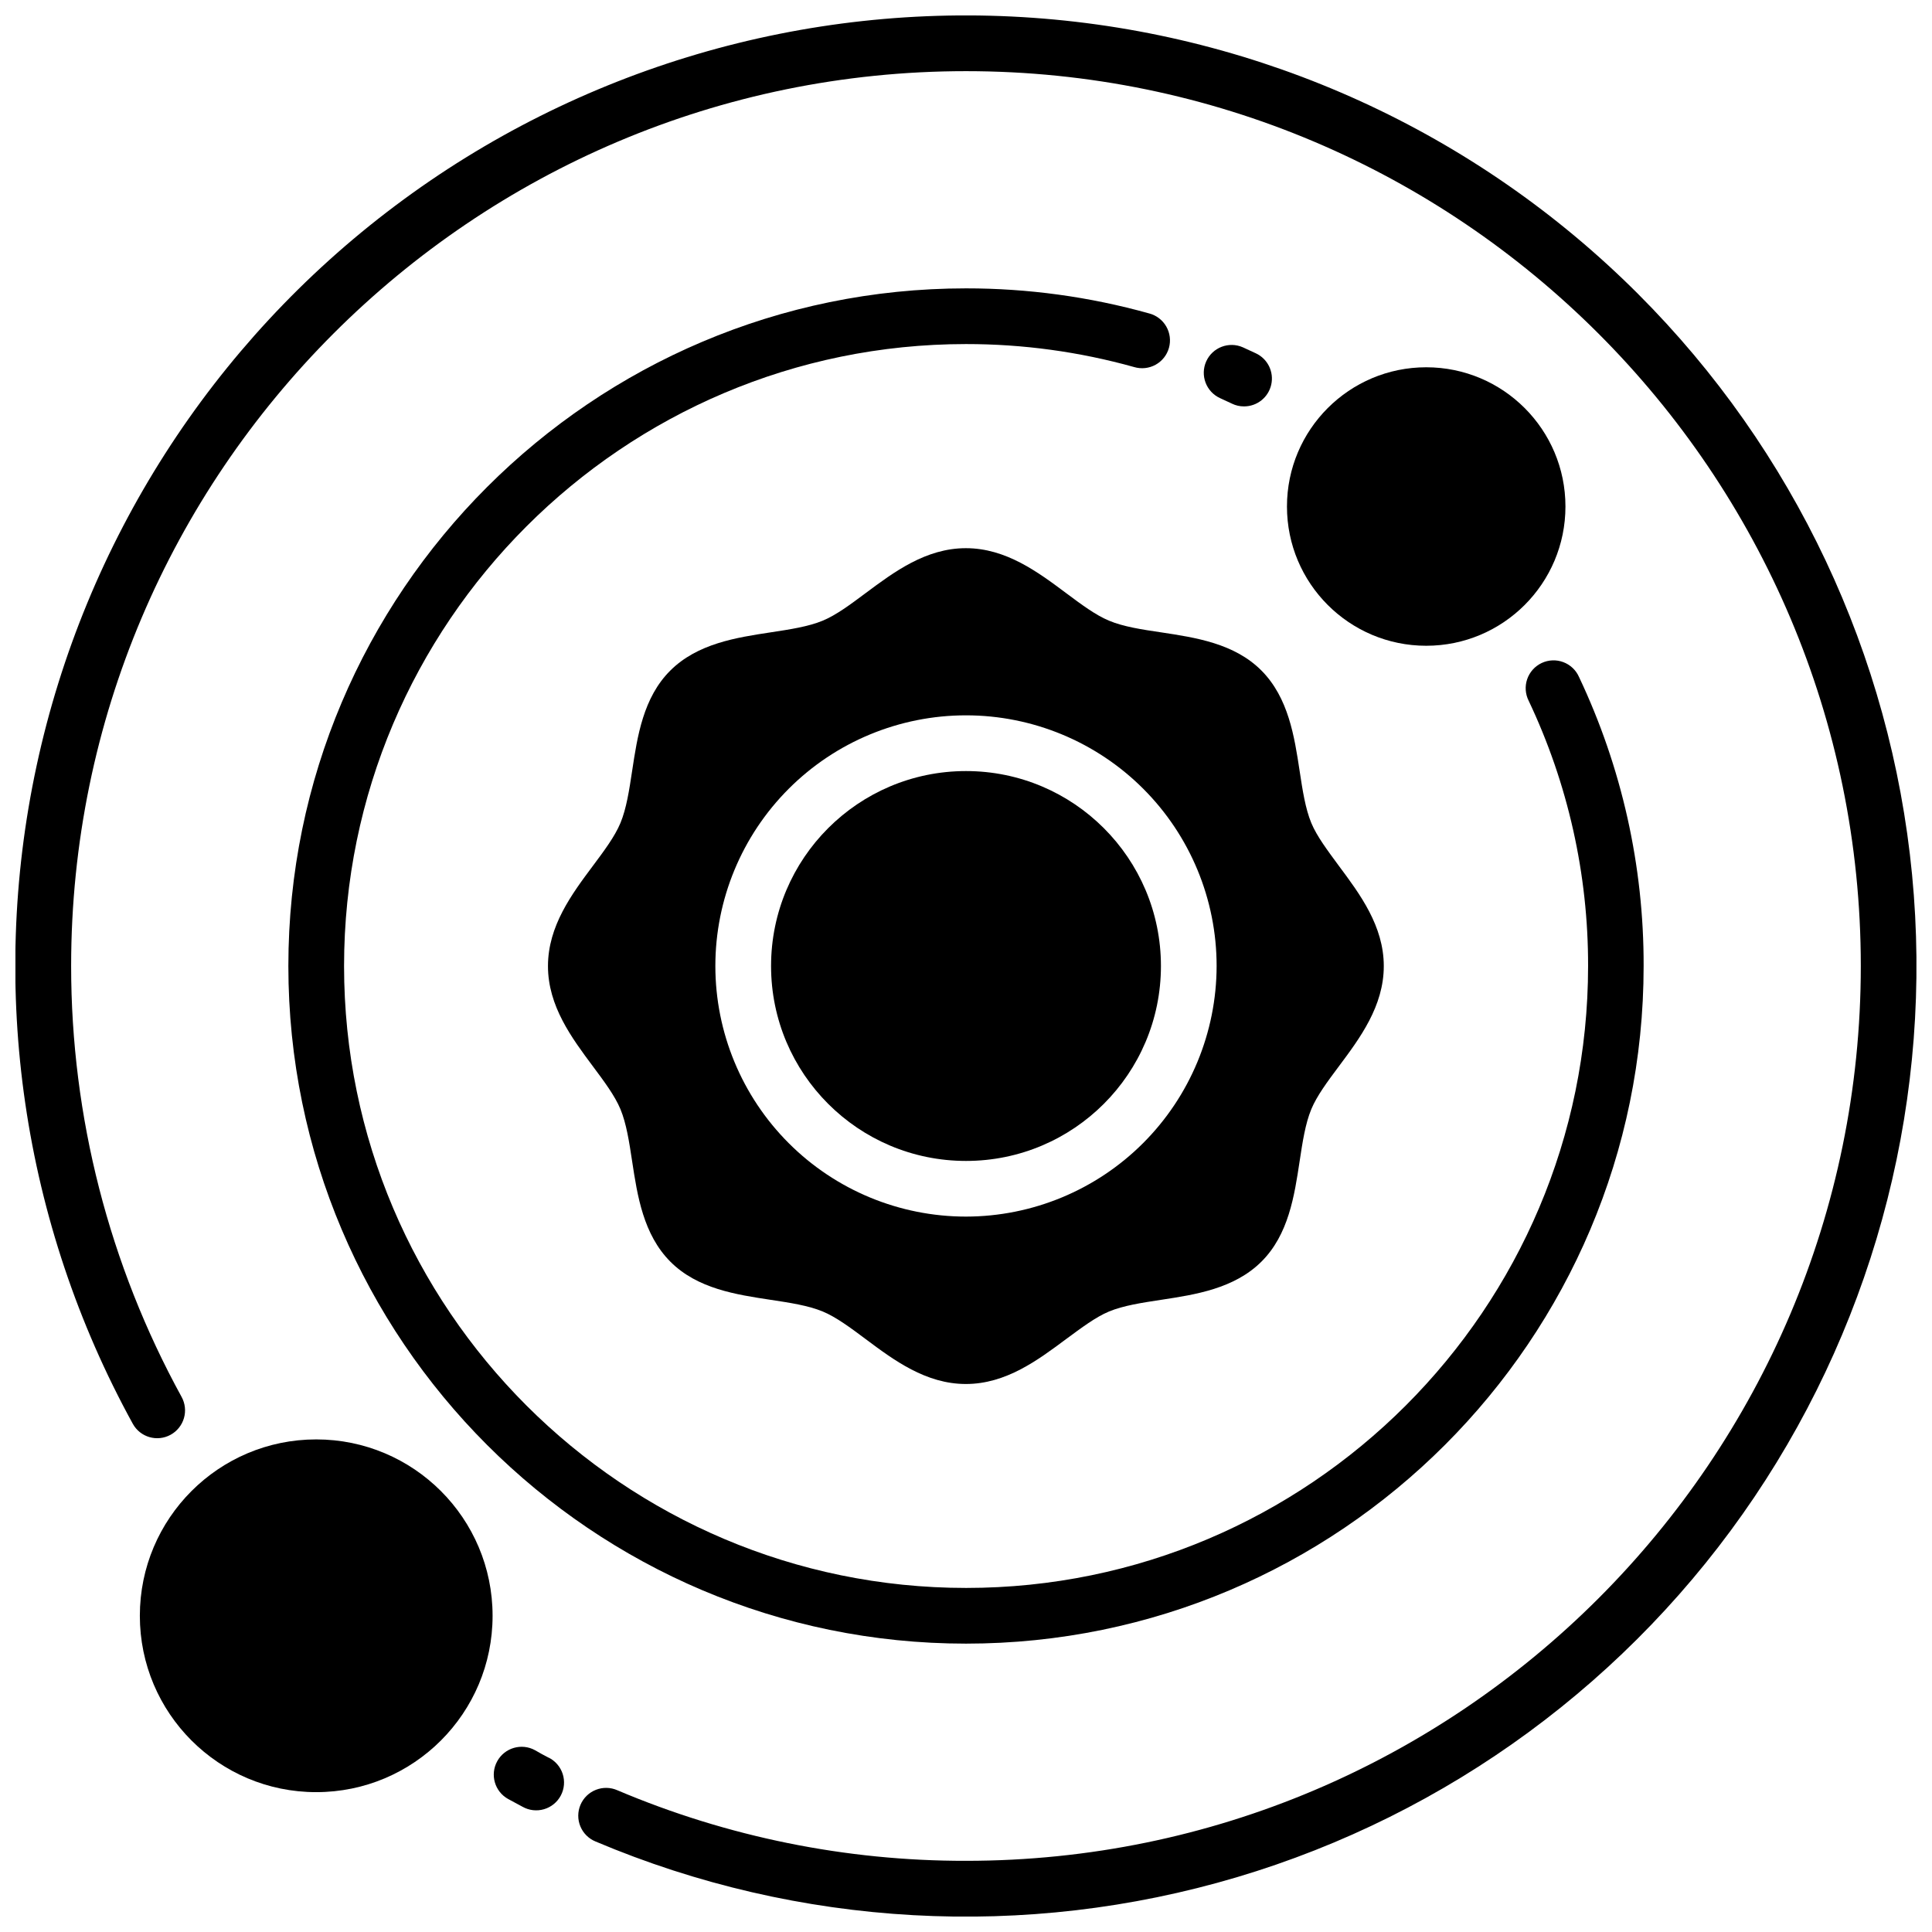
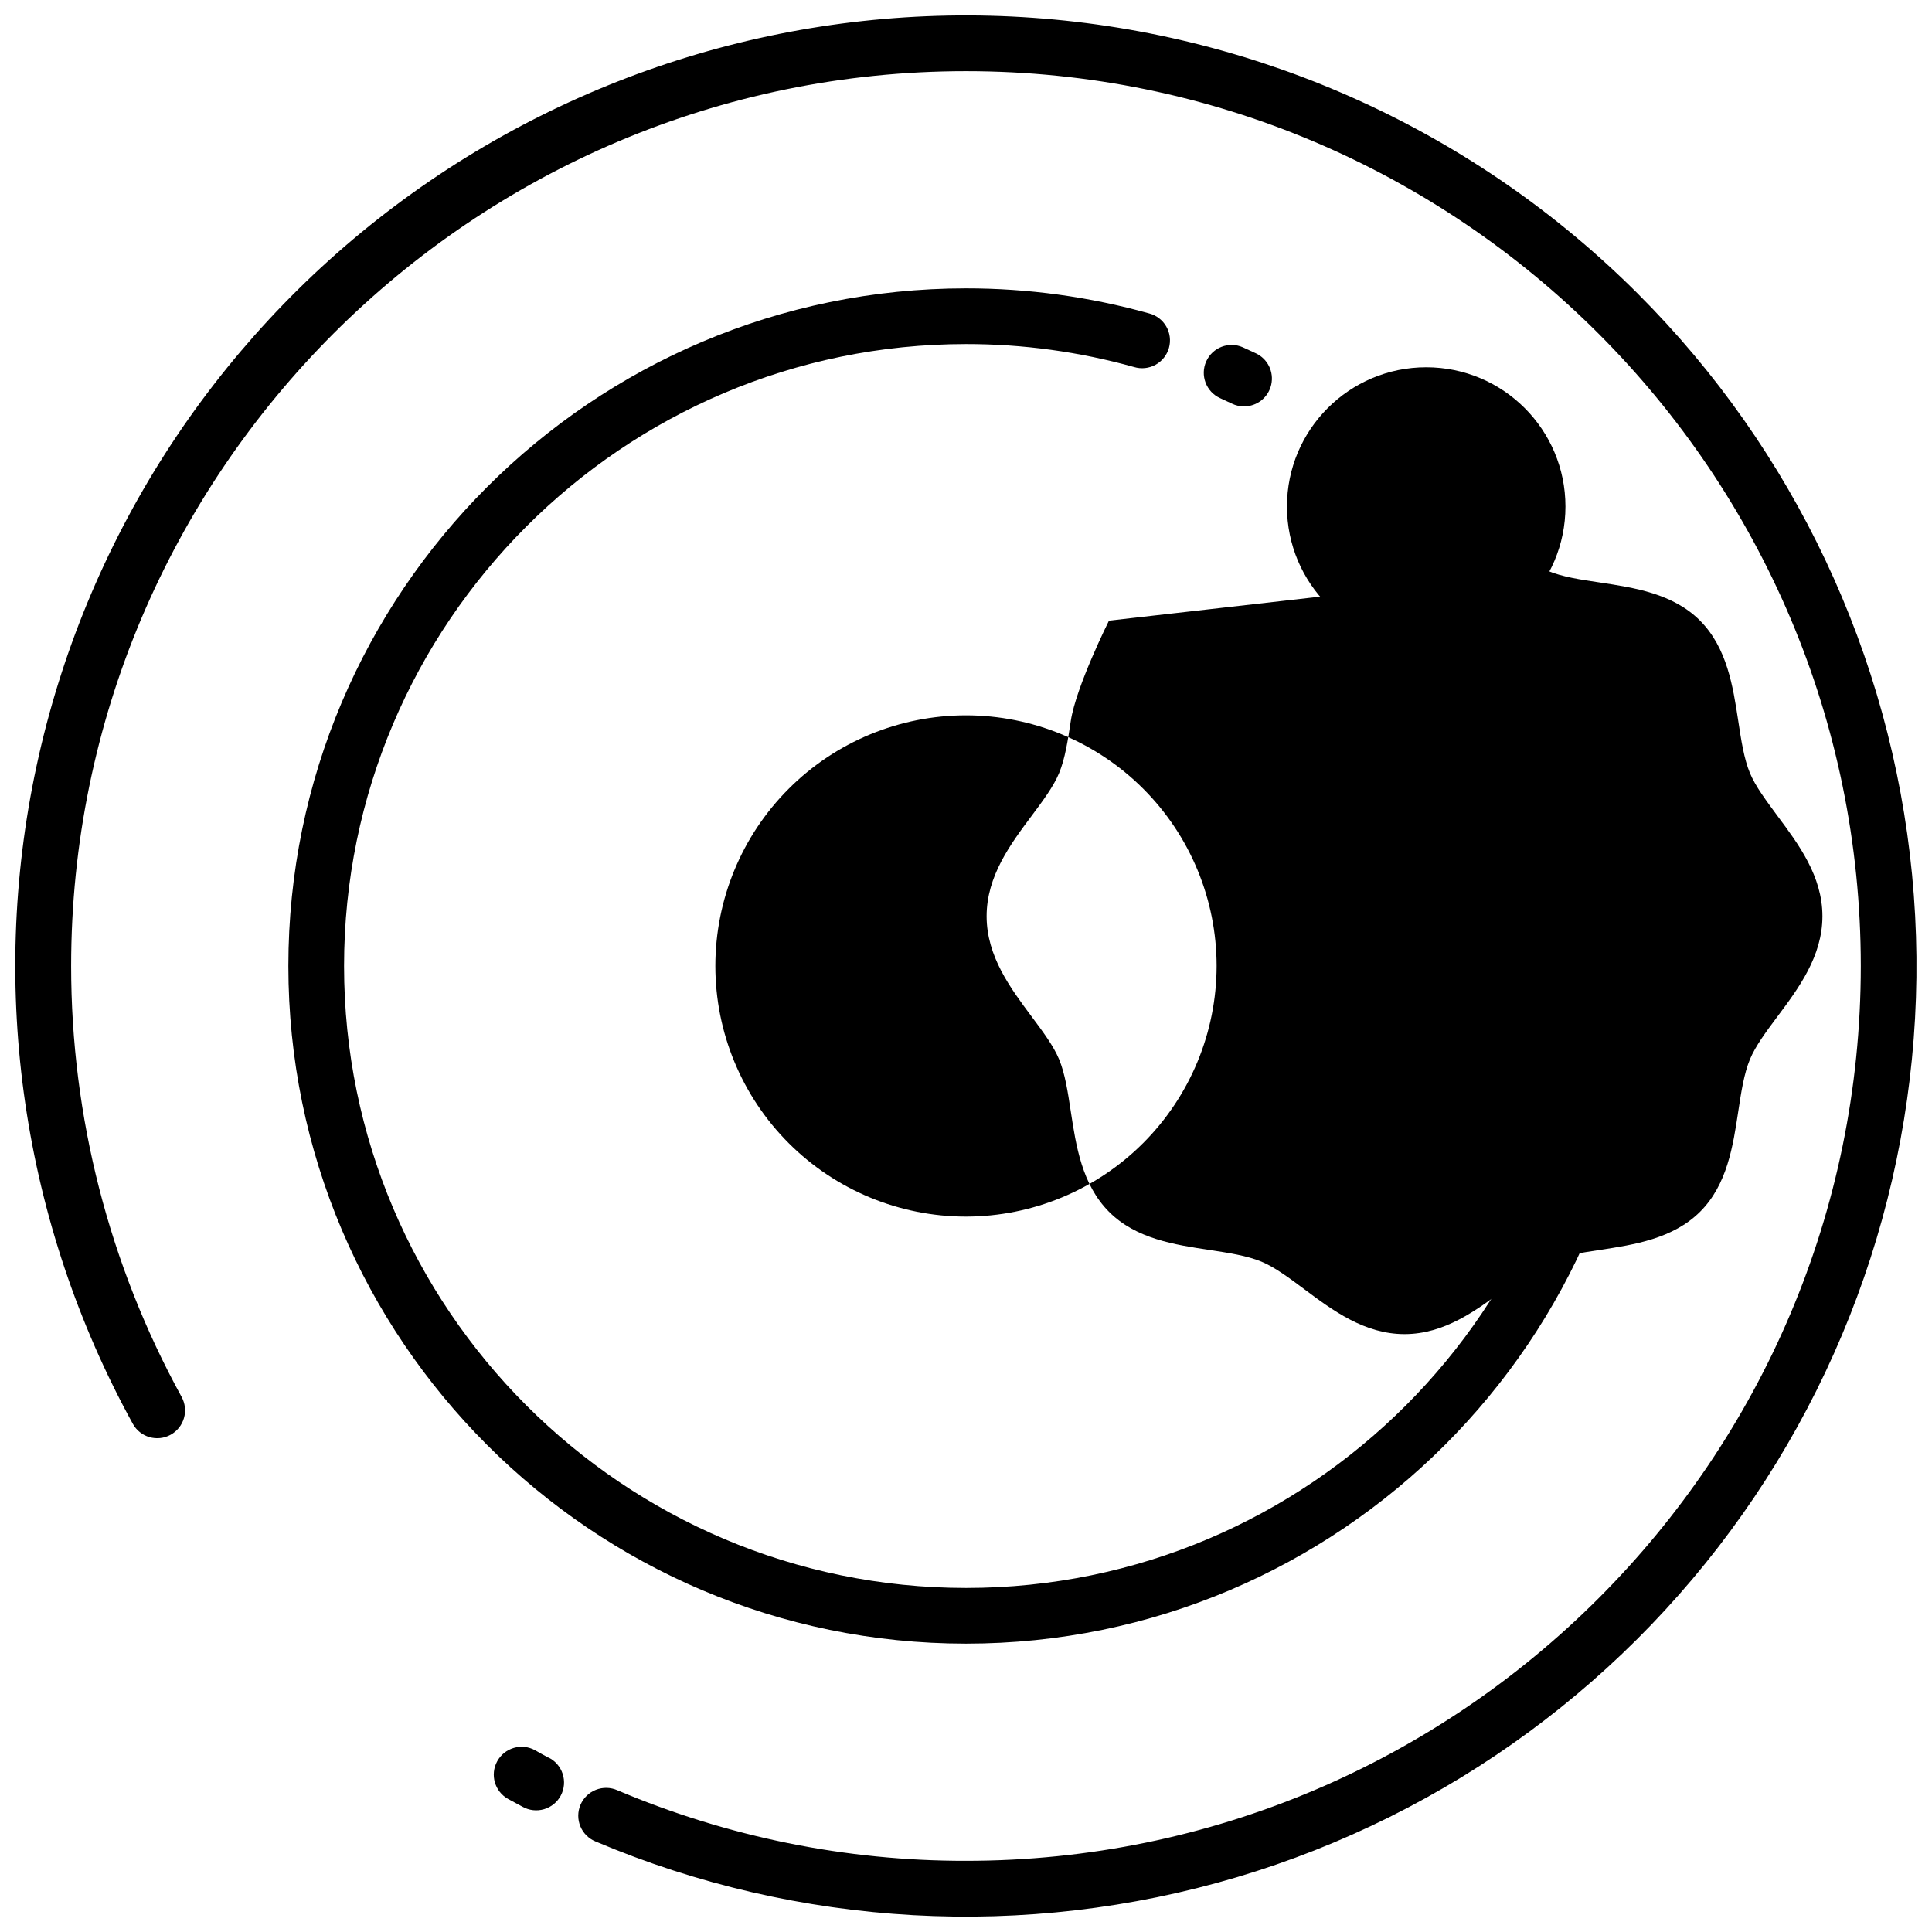
<svg xmlns="http://www.w3.org/2000/svg" width="800px" height="800px" version="1.1" viewBox="144 144 512 512">
  <defs>
    <clipPath id="a">
      <path d="m148.09 148.09h503.81v503.81h-503.81z" />
    </clipPath>
  </defs>
  <path d="m448.53 227.06c-15.801-4.418-32.129-6.652-48.531-6.641-99.023 0-179.58 80.559-179.58 179.58 0 99.02 80.559 179.58 179.58 179.58 99.02 0 179.58-80.559 179.58-179.58 0.066-26.484-5.785-52.652-17.121-76.586-0.801-1.824-2.305-3.246-4.172-3.945-1.863-0.699-3.934-0.613-5.734 0.238-1.801 0.852-3.184 2.394-3.832 4.277-0.645 1.883-0.504 3.949 0.395 5.727 10.414 21.965 15.793 45.98 15.746 70.289 0 90.883-73.938 164.82-164.82 164.82-90.883 0-164.86-73.938-164.86-164.82s73.938-164.82 164.82-164.82c15.055-0.012 30.043 2.035 44.543 6.09 1.898 0.57 3.945 0.355 5.684-0.598 1.738-0.953 3.019-2.566 3.555-4.477 0.535-1.906 0.277-3.953-0.707-5.668-0.988-1.719-2.625-2.969-4.543-3.469z" />
  <path d="m470.5 250.98c0.984 0.477 2.062 0.723 3.156 0.719 3.465 0.016 6.473-2.379 7.234-5.758s-0.93-6.832-4.066-8.305c-1.141-0.543-2.293-1.074-3.453-1.594-3.715-1.637-8.055 0.031-9.715 3.738-1.656 3.703-0.012 8.055 3.684 9.734 1.055 0.492 2.117 0.973 3.16 1.465z" />
  <g clip-path="url(#a)">
    <path d="m578.1 221.89c-42.887-42.898-99.812-68.879-160.32-73.172-60.512-4.293-120.54 13.395-169.05 49.812-48.516 36.414-82.258 89.113-95.031 148.41-12.773 59.297-3.723 121.21 25.496 174.38 1.965 3.574 6.457 4.871 10.027 2.906 1.715-0.945 2.981-2.535 3.527-4.414 0.543-1.879 0.32-3.898-0.625-5.613-19.207-35-29.277-74.281-29.273-114.2 0-130.77 106.38-237.14 237.14-237.14 130.76 0 237.14 106.38 237.14 237.14 0 130.76-106.38 237.14-237.14 237.14-31.738 0.051-63.16-6.309-92.379-18.699-1.809-0.801-3.863-0.84-5.703-0.113-1.84 0.727-3.312 2.16-4.082 3.984-0.773 1.82-0.781 3.875-0.023 5.703s2.219 3.273 4.051 4.016c53.824 22.766 113.89 26.109 169.91 9.457 56.02-16.656 104.5-52.27 137.15-100.74 32.648-48.473 47.426-106.79 41.801-164.96-5.621-58.172-31.297-112.58-72.625-153.9z" />
  </g>
  <path d="m289.37 609.8c-1.199-0.629-2.391-1.277-3.57-1.969-3.57-1.965-8.062-0.664-10.027 2.906-1.969 3.57-0.668 8.059 2.902 10.023 1.258 0.688 2.527 1.379 3.797 2.047 1.734 0.98 3.793 1.215 5.707 0.652 1.91-0.562 3.516-1.871 4.445-3.633 0.93-1.762 1.109-3.828 0.492-5.723-0.613-1.895-1.969-3.461-3.758-4.344z" />
-   <path d="m451.66 400c0 28.531-23.129 51.66-51.66 51.66s-51.66-23.129-51.66-51.66 23.129-51.66 51.66-51.66 51.66 23.129 51.66 51.66" />
-   <path d="m437.89 308.48c-3.551-1.477-7.34-4.301-11.355-7.301-7.469-5.578-15.941-11.906-26.566-11.906-10.629 0-19.07 6.328-26.566 11.906-4.016 3-7.805 5.824-11.355 7.301-3.828 1.586-8.688 2.32-13.836 3.102-9.074 1.379-19.363 2.953-26.566 10.117s-8.738 17.477-10.117 26.566c-0.777 5.144-1.516 10.008-3.102 13.836-1.477 3.551-4.301 7.34-7.301 11.355-5.578 7.469-11.906 15.941-11.906 26.566 0 10.629 6.328 19.07 11.906 26.566 3 4.016 5.824 7.805 7.301 11.355 1.586 3.828 2.32 8.688 3.102 13.836 1.379 9.074 2.953 19.363 10.117 26.566 7.164 7.203 17.477 8.738 26.566 10.117 5.144 0.777 10.008 1.516 13.836 3.102 3.551 1.477 7.34 4.301 11.355 7.301 7.469 5.578 15.941 11.906 26.566 11.906 10.629 0 19.07-6.328 26.566-11.906 4.016-2.953 7.805-5.824 11.355-7.301 3.828-1.586 8.688-2.32 13.836-3.102 9.074-1.379 19.363-2.953 26.566-10.117 7.203-7.164 8.738-17.477 10.117-26.566 0.777-5.144 1.516-10.008 3.102-13.836 1.477-3.551 4.301-7.34 7.301-11.355 5.578-7.469 11.906-15.941 11.906-26.566 0-10.629-6.328-19.07-11.906-26.566-2.953-4.016-5.824-7.805-7.301-11.355-1.586-3.828-2.32-8.688-3.102-13.836-1.379-9.074-2.953-19.363-10.117-26.566-7.164-7.203-17.477-8.738-26.566-10.117-5.144-0.758-10.008-1.496-13.836-3.102zm-37.891 157.93c-17.617 0-34.512-6.996-46.969-19.453-12.457-12.457-19.453-29.352-19.453-46.965 0-17.617 6.996-34.512 19.453-46.969s29.352-19.453 46.969-19.453c17.613 0 34.508 6.996 46.965 19.453 12.457 12.457 19.453 29.352 19.453 46.969-0.02 17.609-7.023 34.488-19.477 46.941s-29.332 19.457-46.941 19.477z" />
-   <path d="m274.54 572.2c0 25.812-20.926 46.738-46.742 46.738-25.812 0-46.738-20.926-46.738-46.738s20.926-46.742 46.738-46.742c25.816 0 46.742 20.93 46.742 46.742" />
+   <path d="m437.89 308.48s-8.738 17.477-10.117 26.566c-0.777 5.144-1.516 10.008-3.102 13.836-1.477 3.551-4.301 7.34-7.301 11.355-5.578 7.469-11.906 15.941-11.906 26.566 0 10.629 6.328 19.07 11.906 26.566 3 4.016 5.824 7.805 7.301 11.355 1.586 3.828 2.32 8.688 3.102 13.836 1.379 9.074 2.953 19.363 10.117 26.566 7.164 7.203 17.477 8.738 26.566 10.117 5.144 0.777 10.008 1.516 13.836 3.102 3.551 1.477 7.34 4.301 11.355 7.301 7.469 5.578 15.941 11.906 26.566 11.906 10.629 0 19.07-6.328 26.566-11.906 4.016-2.953 7.805-5.824 11.355-7.301 3.828-1.586 8.688-2.32 13.836-3.102 9.074-1.379 19.363-2.953 26.566-10.117 7.203-7.164 8.738-17.477 10.117-26.566 0.777-5.144 1.516-10.008 3.102-13.836 1.477-3.551 4.301-7.34 7.301-11.355 5.578-7.469 11.906-15.941 11.906-26.566 0-10.629-6.328-19.07-11.906-26.566-2.953-4.016-5.824-7.805-7.301-11.355-1.586-3.828-2.32-8.688-3.102-13.836-1.379-9.074-2.953-19.363-10.117-26.566-7.164-7.203-17.477-8.738-26.566-10.117-5.144-0.758-10.008-1.496-13.836-3.102zm-37.891 157.93c-17.617 0-34.512-6.996-46.969-19.453-12.457-12.457-19.453-29.352-19.453-46.965 0-17.617 6.996-34.512 19.453-46.969s29.352-19.453 46.969-19.453c17.613 0 34.508 6.996 46.965 19.453 12.457 12.457 19.453 29.352 19.453 46.969-0.02 17.609-7.023 34.488-19.477 46.941s-29.332 19.457-46.941 19.477z" />
  <path d="m558.86 278.23c0 20.383-16.52 36.902-36.898 36.902-20.379 0-36.902-16.52-36.902-36.902 0-20.379 16.523-36.898 36.902-36.898 20.379 0 36.898 16.52 36.898 36.898" />
</svg>